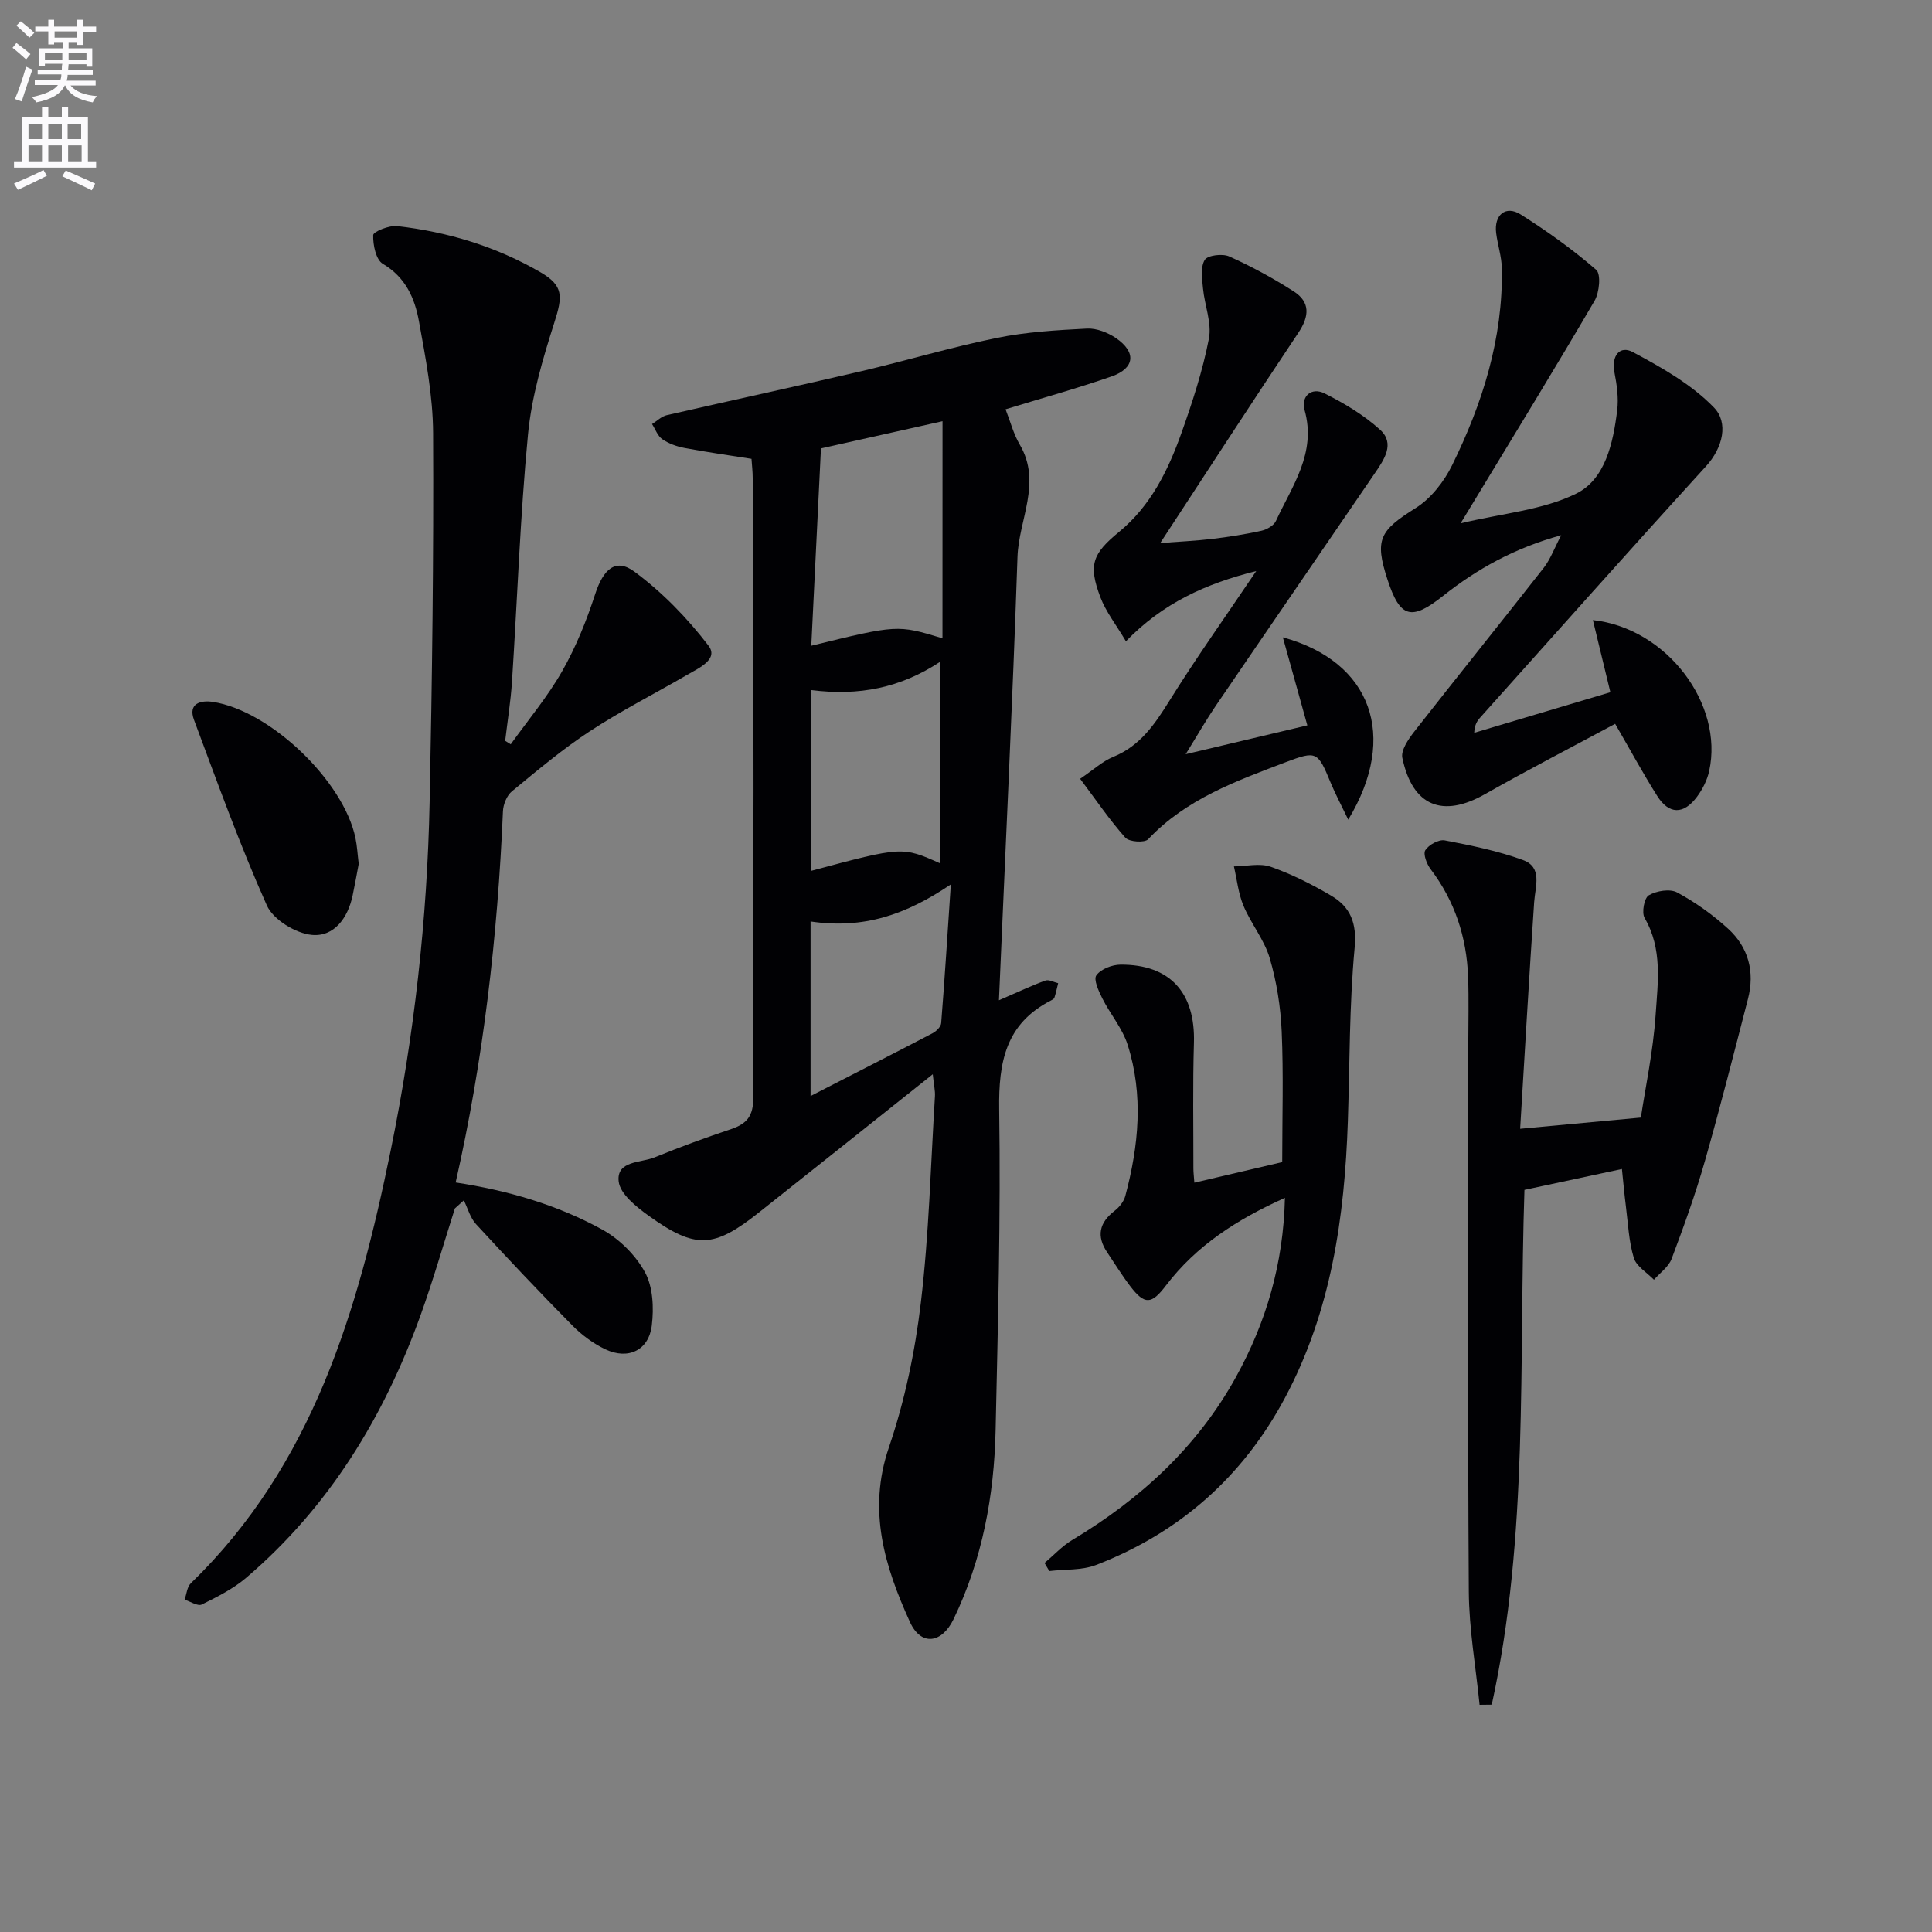
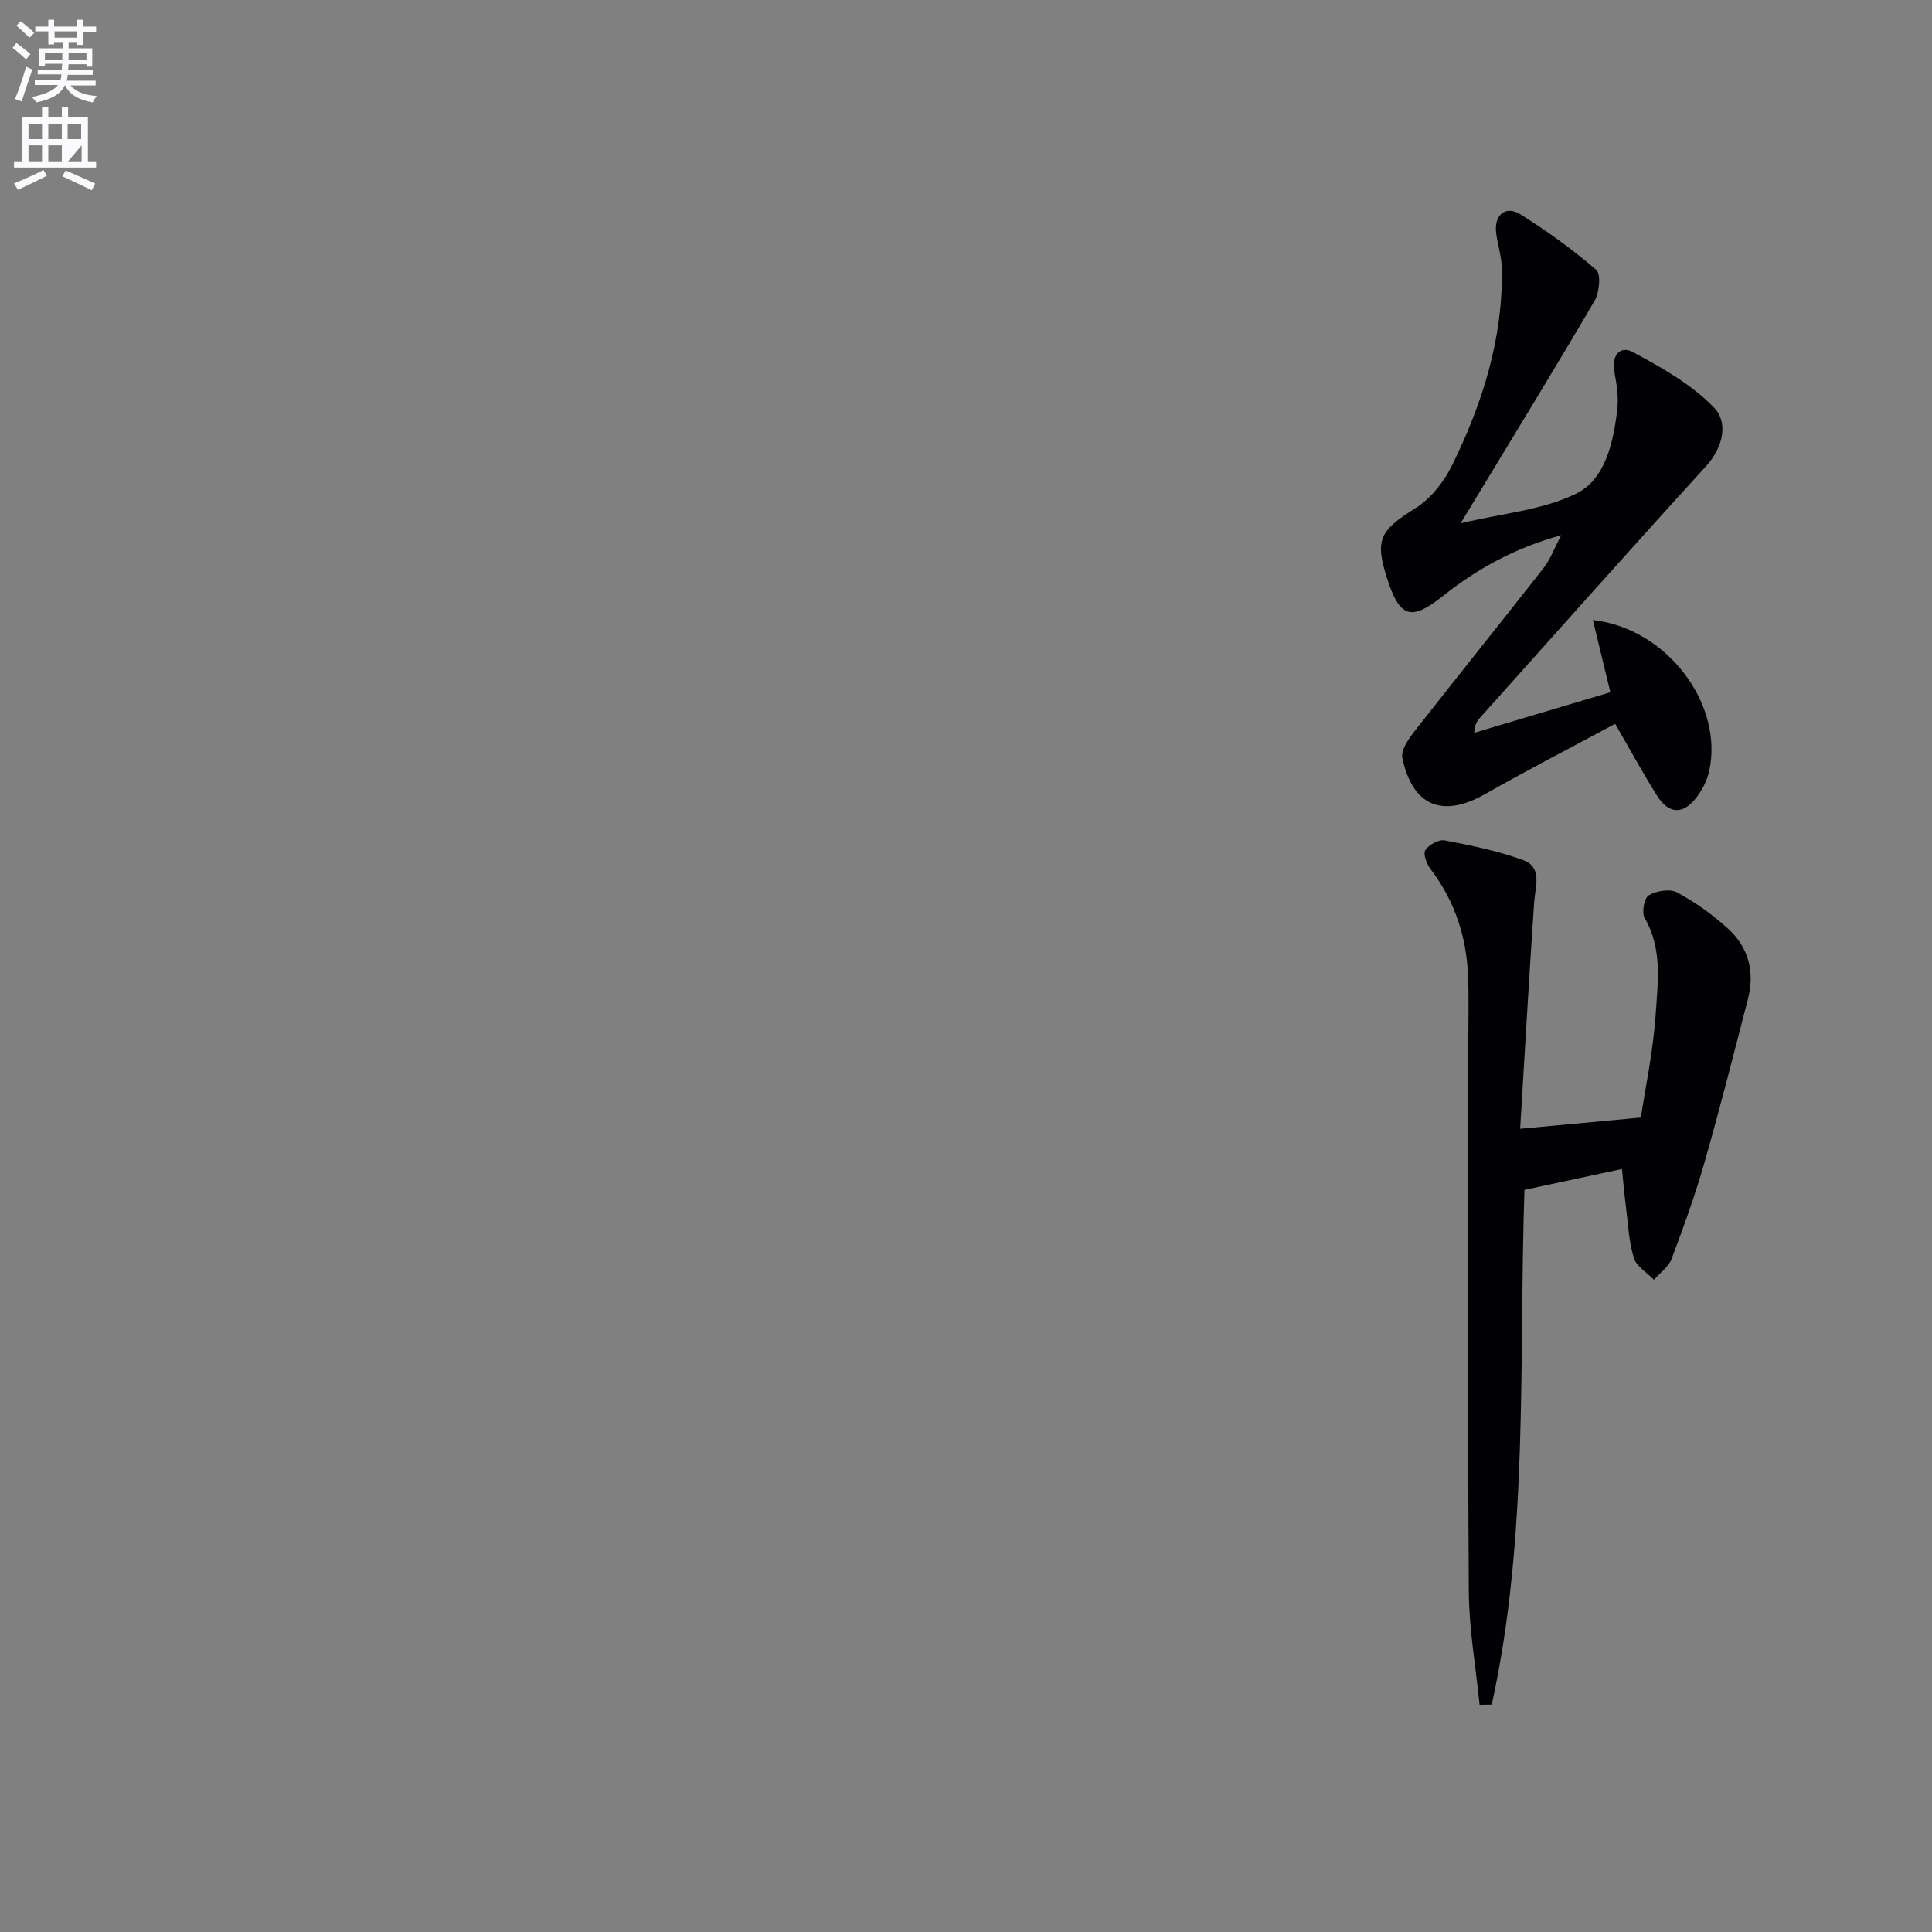
<svg xmlns="http://www.w3.org/2000/svg" enable-background="new 0 0 400 400" viewBox="0 0 400 400">
  <rect x="0" y="0" width="400" height="400" fill="#808080" stroke="none" />
  <path d="m2.6 9.9.8-1c.9.7 1.9 1.4 2.9 2.3l-.9 1.1c-1.1-1-2-1.8-2.8-2.4zm.5 10.6c.9-2.1 1.6-4.3 2.3-6.7.4.2.8.4 1.3.6-.7 2.1-1.5 4.3-2.2 6.6zm.3-15.2.9-.9c1 .8 2 1.6 2.8 2.4l-1 1c-.9-.9-1.8-1.7-2.7-2.5zm12.6-1.2h1.2v1.4h2.7v1.1h-2.7v2.7h-1.2v-.6h-1.8v1.3h4.9v3.8h-1.2v-.5h-3.7c0 .4-.1.9-.1 1.2h5.1v1h-5.2c0 .5-.1.9-.2 1.2h6v1h-5.2c1.1 1.3 2.9 2 5.5 2.2-.4.4-.7.8-.9 1.3-2.9-.5-4.8-1.6-5.7-3.5h-.1c-.8 1.7-2.7 2.9-5.9 3.5-.2-.4-.6-.8-.9-1.1 2.8-.6 4.6-1.4 5.4-2.5h-4.8v-1h5.3c.1-.3.2-.7.2-1.2h-4.9v-1h5c0-.4 0-.8.1-1.2h-3.6v.5h-1.2v-3.7h4.9v-1.3h-1.8v.5h-1.2v-2.7h-2.7v-1h2.7v-1.4h1.2v1.4h4.8zm-6.7 8.3h3.6c0-.4 0-.9 0-1.4h-3.6zm1.9-4.6h4.8v-1.3h-4.7v1.3zm6.7 3.2h-3.7v1.4h3.7z" fill="#fbfafc" />
-   <path d="m8.7 22.1h1.3v2.2h2.8v-2.2h1.3v2.2h4.1v9.1h1.7v1.3h-17v-1.3h1.7v-9.1h4.1zm.3 13.1.7 1.2c-1.8.9-3.8 1.9-6 2.9-.2-.4-.5-.8-.8-1.3 2.3-1 4.4-1.9 6.1-2.8zm-3.1-6.4h2.8v-3.2h-2.8zm0 4.6h2.8v-3.3h-2.8zm4.1-4.6h2.8v-3.2h-2.8zm0 4.6h2.8v-3.3h-2.8zm3.6 1.9c2.1.9 4.1 1.8 6.1 2.7l-.7 1.4c-2.2-1.1-4.2-2-6.1-2.9zm3.2-9.7h-2.8v3.2h2.8zm-2.7 7.8h2.8v-3.3h-2.8z" fill="#fbfafc" />
+   <path d="m8.7 22.1h1.3v2.2h2.8v-2.2h1.3v2.2h4.1v9.1h1.7v1.3h-17v-1.3h1.7v-9.1h4.1zm.3 13.1.7 1.2c-1.8.9-3.8 1.9-6 2.9-.2-.4-.5-.8-.8-1.3 2.3-1 4.4-1.9 6.1-2.8zm-3.1-6.4h2.8v-3.2h-2.8zm0 4.6h2.8v-3.3h-2.8zm4.1-4.6h2.8v-3.2h-2.8zm0 4.6h2.8v-3.3h-2.8zm3.6 1.9c2.1.9 4.1 1.8 6.1 2.7l-.7 1.4c-2.2-1.1-4.2-2-6.1-2.9zm3.2-9.7h-2.8v3.2h2.8zm-2.7 7.8h2.8v-3.3z" fill="#fbfafc" />
  <g fill="#010104">
-     <path d="m206.82 207.09c4.48-1.93 7.01-3.15 9.64-4.08.72-.25 1.74.35 2.62.55-.25 1-.46 2.02-.78 3-.08.26-.48.46-.77.61-9.32 4.79-10.8 12.75-10.66 22.49.33 22.14-.26 44.29-.74 66.43-.3 13.57-2.74 26.76-8.7 39.13-2.43 5.04-6.75 5.66-9.05.57-5.18-11.42-8.81-23.02-4.36-36.07 3.29-9.65 5.43-19.86 6.63-30 1.69-14.17 2.04-28.5 2.92-42.77.07-1.09-.21-2.19-.45-4.54-12.53 9.97-24.26 19.33-36.03 28.65-9.34 7.4-13.1 7.61-22.83.62-2.54-1.83-5.88-4.49-6.17-7.07-.49-4.35 4.58-3.82 7.44-4.99 5.21-2.13 10.52-4.07 15.86-5.86 3.24-1.09 4.59-2.73 4.56-6.44-.16-21.33.06-42.66.06-63.99 0-21.46-.1-42.92-.17-64.38 0-1.29-.16-2.59-.25-3.95-4.78-.76-9.36-1.4-13.9-2.26-1.59-.3-3.25-.9-4.57-1.81-.97-.67-1.43-2.06-2.12-3.13 1.01-.63 1.95-1.59 3.04-1.84 13.41-3.08 26.86-5.97 40.26-9.1 9.37-2.19 18.61-4.97 28.04-6.89 6.12-1.25 12.45-1.62 18.71-1.94 1.98-.1 4.31.82 6 1.97 4.26 2.92 3.92 6.25-.92 7.94-7.16 2.49-14.48 4.51-21.94 6.8.97 2.46 1.63 5.08 2.94 7.31 4.63 7.89-.22 15.53-.47 23.26-1.02 30.26-2.5 60.49-3.84 91.78zm-11.68-119.88c-9.31 2.08-17.67 3.95-25.17 5.63-.69 14.05-1.34 27.36-2 40.85 17.83-4.36 17.83-4.36 27.16-1.54.01-14.87.01-29.54.01-44.94zm-.47 91.55c0-13.9 0-27.43 0-41.76-8.21 5.42-16.79 7.13-26.73 5.87v37.43c18.86-5.05 18.86-5.05 26.73-1.54zm-26.85 12.02v36.14c8.46-4.34 16.87-8.62 25.24-12.99.78-.41 1.74-1.34 1.8-2.1.73-9.15 1.3-18.3 2-28.72-9.27 6.26-18.02 9.3-29.04 7.67z" />
-     <path d="m94.34 244.82c10.92 1.67 21.03 4.64 30.31 9.73 3.57 1.96 6.96 5.31 8.89 8.87 1.66 3.05 1.85 7.38 1.41 10.99-.62 5.17-4.9 7.19-9.62 4.95-2.49-1.19-4.86-2.94-6.81-4.91-6.79-6.87-13.42-13.89-19.96-21-1.21-1.31-1.7-3.27-2.53-4.93-.62.56-1.24 1.11-1.85 1.67-2.36 7.4-4.5 14.88-7.13 22.18-7.57 21.01-18.91 39.61-36.04 54.26-2.7 2.31-6.02 3.98-9.24 5.57-.82.4-2.35-.63-3.55-1 .41-1.14.5-2.63 1.28-3.39 25.31-24.53 34.61-56.49 41.37-89.52 4.87-23.81 7.59-47.92 8.08-72.22.52-25.47.85-50.95.72-76.42-.04-7.74-1.55-15.52-2.94-23.18-.86-4.73-2.76-9.08-7.47-11.85-1.43-.84-2.06-3.93-1.99-5.95.03-.72 3.31-2.05 4.96-1.86 10.49 1.2 20.48 4.23 29.64 9.54 4.81 2.79 4.65 4.97 2.9 10.43-2.4 7.53-4.7 15.31-5.45 23.13-1.63 17.03-2.21 34.17-3.32 51.25-.27 4.09-.93 8.15-1.41 12.22.38.24.76.48 1.15.72 3.59-5.02 7.61-9.8 10.65-15.14 2.86-5.02 5.06-10.5 6.85-16 1.65-5.06 4.19-7.5 8.09-4.62 5.78 4.26 10.97 9.62 15.35 15.33 2.15 2.81-1.96 4.63-4.34 6.01-6.72 3.9-13.68 7.43-20.17 11.68-5.69 3.73-10.93 8.15-16.19 12.48-1.05.87-1.79 2.7-1.85 4.12-1.1 25.93-4.07 51.64-9.79 76.86z" />
    <path d="m323.23 110.81c-9.68 2.66-17.42 6.98-24.47 12.57-6.57 5.21-8.9 4.58-11.5-3.4-2.71-8.3-1.59-10.14 5.82-14.78 3.18-1.99 5.91-5.5 7.59-8.93 6.28-12.79 10.53-26.22 10.27-40.69-.04-2.45-.87-4.87-1.18-7.33-.47-3.75 1.97-5.81 5.08-3.85 5.46 3.45 10.76 7.24 15.63 11.46 1.03.89.67 4.69-.33 6.41-8.05 13.77-16.4 27.37-24.66 41.01-.83 1.38-1.67 2.75-3.08 5.07 8.74-2.1 17.03-2.74 23.95-6.16 6.03-2.98 7.64-10.52 8.47-17.22.32-2.57-.07-5.31-.57-7.88-.67-3.45 1.13-5.64 3.82-4.19 5.99 3.2 12.18 6.7 16.81 11.5 2.97 3.08 1.92 8.2-1.7 12.17-15.71 17.21-31.18 34.64-46.73 52-.63.7-1.16 1.5-1.23 3.15 9.27-2.76 18.54-5.53 28.19-8.4-1.28-5.28-2.42-9.96-3.62-14.94 15.34 1.68 27.11 17.42 24.08 31.24-.41 1.89-1.37 3.79-2.53 5.35-2.78 3.73-5.8 3.68-8.24-.19-2.92-4.62-5.53-9.44-8.7-14.92-8.99 4.84-18.07 9.52-26.95 14.56-8.76 4.98-15.01 2.51-17.11-7.5-.33-1.58 1.23-3.85 2.43-5.4 8.9-11.38 17.97-22.63 26.88-34.01 1.35-1.75 2.13-3.94 3.58-6.7z" />
    <path d="m314.73 233.7c8.84-.82 16.28-1.51 24.99-2.32.91-6.06 2.54-13.63 3.06-21.29.45-6.69 1.46-13.62-2.28-20.03-.65-1.11-.08-4.16.87-4.7 1.59-.93 4.37-1.39 5.86-.59 3.77 2.04 7.36 4.6 10.53 7.49 4.25 3.86 5.59 8.96 4.13 14.58-2.9 11.21-5.74 22.44-8.92 33.58-1.95 6.84-4.37 13.55-6.88 20.21-.63 1.67-2.41 2.9-3.66 4.33-1.44-1.49-3.63-2.76-4.17-4.53-1.04-3.44-1.19-7.16-1.65-10.78-.31-2.44-.52-4.89-.81-7.62-6.97 1.49-13.55 2.9-20.18 4.32-1.19 35.87.91 71.61-6.77 106.58-.84.01-1.68.02-2.52.03-.78-7.82-2.18-15.64-2.23-23.47-.24-37.64-.11-75.28-.11-112.93 0-4.8.14-9.6-.04-14.38-.31-8.17-2.75-15.63-7.75-22.22-.81-1.06-1.6-3.15-1.1-3.94.72-1.12 2.78-2.26 4.01-2.03 5.48 1.05 11.01 2.17 16.22 4.08 4.07 1.5 2.53 5.41 2.3 8.7-1.06 15.7-1.96 31.43-2.9 46.93z" />
-     <path d="m247.28 244.86c6.61-1.55 12.7-2.97 18.19-4.26 0-9.23.28-18.16-.11-27.06-.22-5.09-1.04-10.28-2.48-15.17-1.12-3.81-3.87-7.11-5.43-10.84-1.07-2.55-1.35-5.42-1.98-8.15 2.55-.02 5.33-.72 7.59.07 4.35 1.52 8.55 3.64 12.53 5.98 4 2.35 5.36 5.66 4.87 10.84-1.11 11.89-1 23.9-1.4 35.86-.67 19.93-3.47 39.39-13.02 57.28-8.73 16.35-21.84 27.93-39.1 34.6-2.95 1.14-6.44.87-9.69 1.26-.33-.56-.66-1.11-.99-1.67 1.91-1.61 3.64-3.51 5.75-4.77 14.1-8.47 25.9-19.26 33.9-33.76 6.23-11.3 9.81-23.41 10.12-37.07-9.93 4.47-18.34 9.88-24.63 18.15-2.98 3.92-4.39 4.08-7.4.14-1.71-2.24-3.18-4.65-4.76-6.99-2.29-3.39-1.65-6.17 1.56-8.64.95-.73 1.87-1.9 2.18-3.04 2.78-10.4 3.81-20.93.47-31.36-1.09-3.39-3.59-6.3-5.22-9.54-.76-1.51-1.87-3.93-1.24-4.79.94-1.3 3.26-2.2 5-2.21 10.29-.06 15.52 5.84 15.2 16.22-.26 8.65-.1 17.32-.11 25.98 0 .82.11 1.65.2 2.94z" />
-     <path d="m245.48 156.15c8.85-2.1 16.7-3.96 25.19-5.97-1.68-6.05-3.32-11.94-5.07-18.23 18.32 5.01 24 20.45 13.54 37.75-1.42-2.96-2.64-5.24-3.63-7.62-2.68-6.49-2.9-6.71-9.33-4.27-10.26 3.9-20.62 7.62-28.47 15.95-.73.77-3.93.56-4.72-.33-3.26-3.66-6.03-7.75-9.36-12.19 2.78-1.88 4.64-3.63 6.84-4.53 5.59-2.28 8.6-6.74 11.64-11.61 5.52-8.87 11.6-17.4 17.98-26.87-10.47 2.61-19.33 6.64-26.98 14.54-2.04-3.45-4.14-6.1-5.28-9.1-2.56-6.75-1.63-9.04 3.86-13.55 6.53-5.36 10.15-12.71 12.9-20.43 2.28-6.4 4.41-12.92 5.7-19.57.63-3.26-.89-6.91-1.22-10.41-.19-1.99-.55-4.41.36-5.9.59-.97 3.67-1.35 5.07-.72 4.6 2.07 9.08 4.5 13.34 7.23 3.46 2.21 3.26 5.15.99 8.55-9.51 14.23-18.82 28.6-28.62 43.56 3.73-.29 7.23-.44 10.7-.85 3.44-.41 6.87-.95 10.24-1.69 1.12-.25 2.57-1.07 3.01-2.02 3.36-7.27 8.44-14.05 5.94-22.97-.79-2.82 1.4-4.83 4.16-3.44 4.07 2.05 8.13 4.47 11.48 7.52 3.13 2.85.83 6.18-1.07 8.96-10.97 16.07-22 32.1-32.96 48.19-2.02 2.97-3.81 6.11-6.23 10.02z" />
-     <path d="m74.27 178.86c-.37 1.95-.78 4.23-1.25 6.49-.97 4.69-3.85 8.66-8.47 8.21-3.35-.32-7.99-3.16-9.3-6.1-5.6-12.55-10.27-25.52-15.08-38.41-1.3-3.49 1.49-4.1 3.91-3.73 11.93 1.84 27.1 16.44 29.52 28.22.34 1.63.42 3.29.67 5.32z" />
  </g>
</svg>